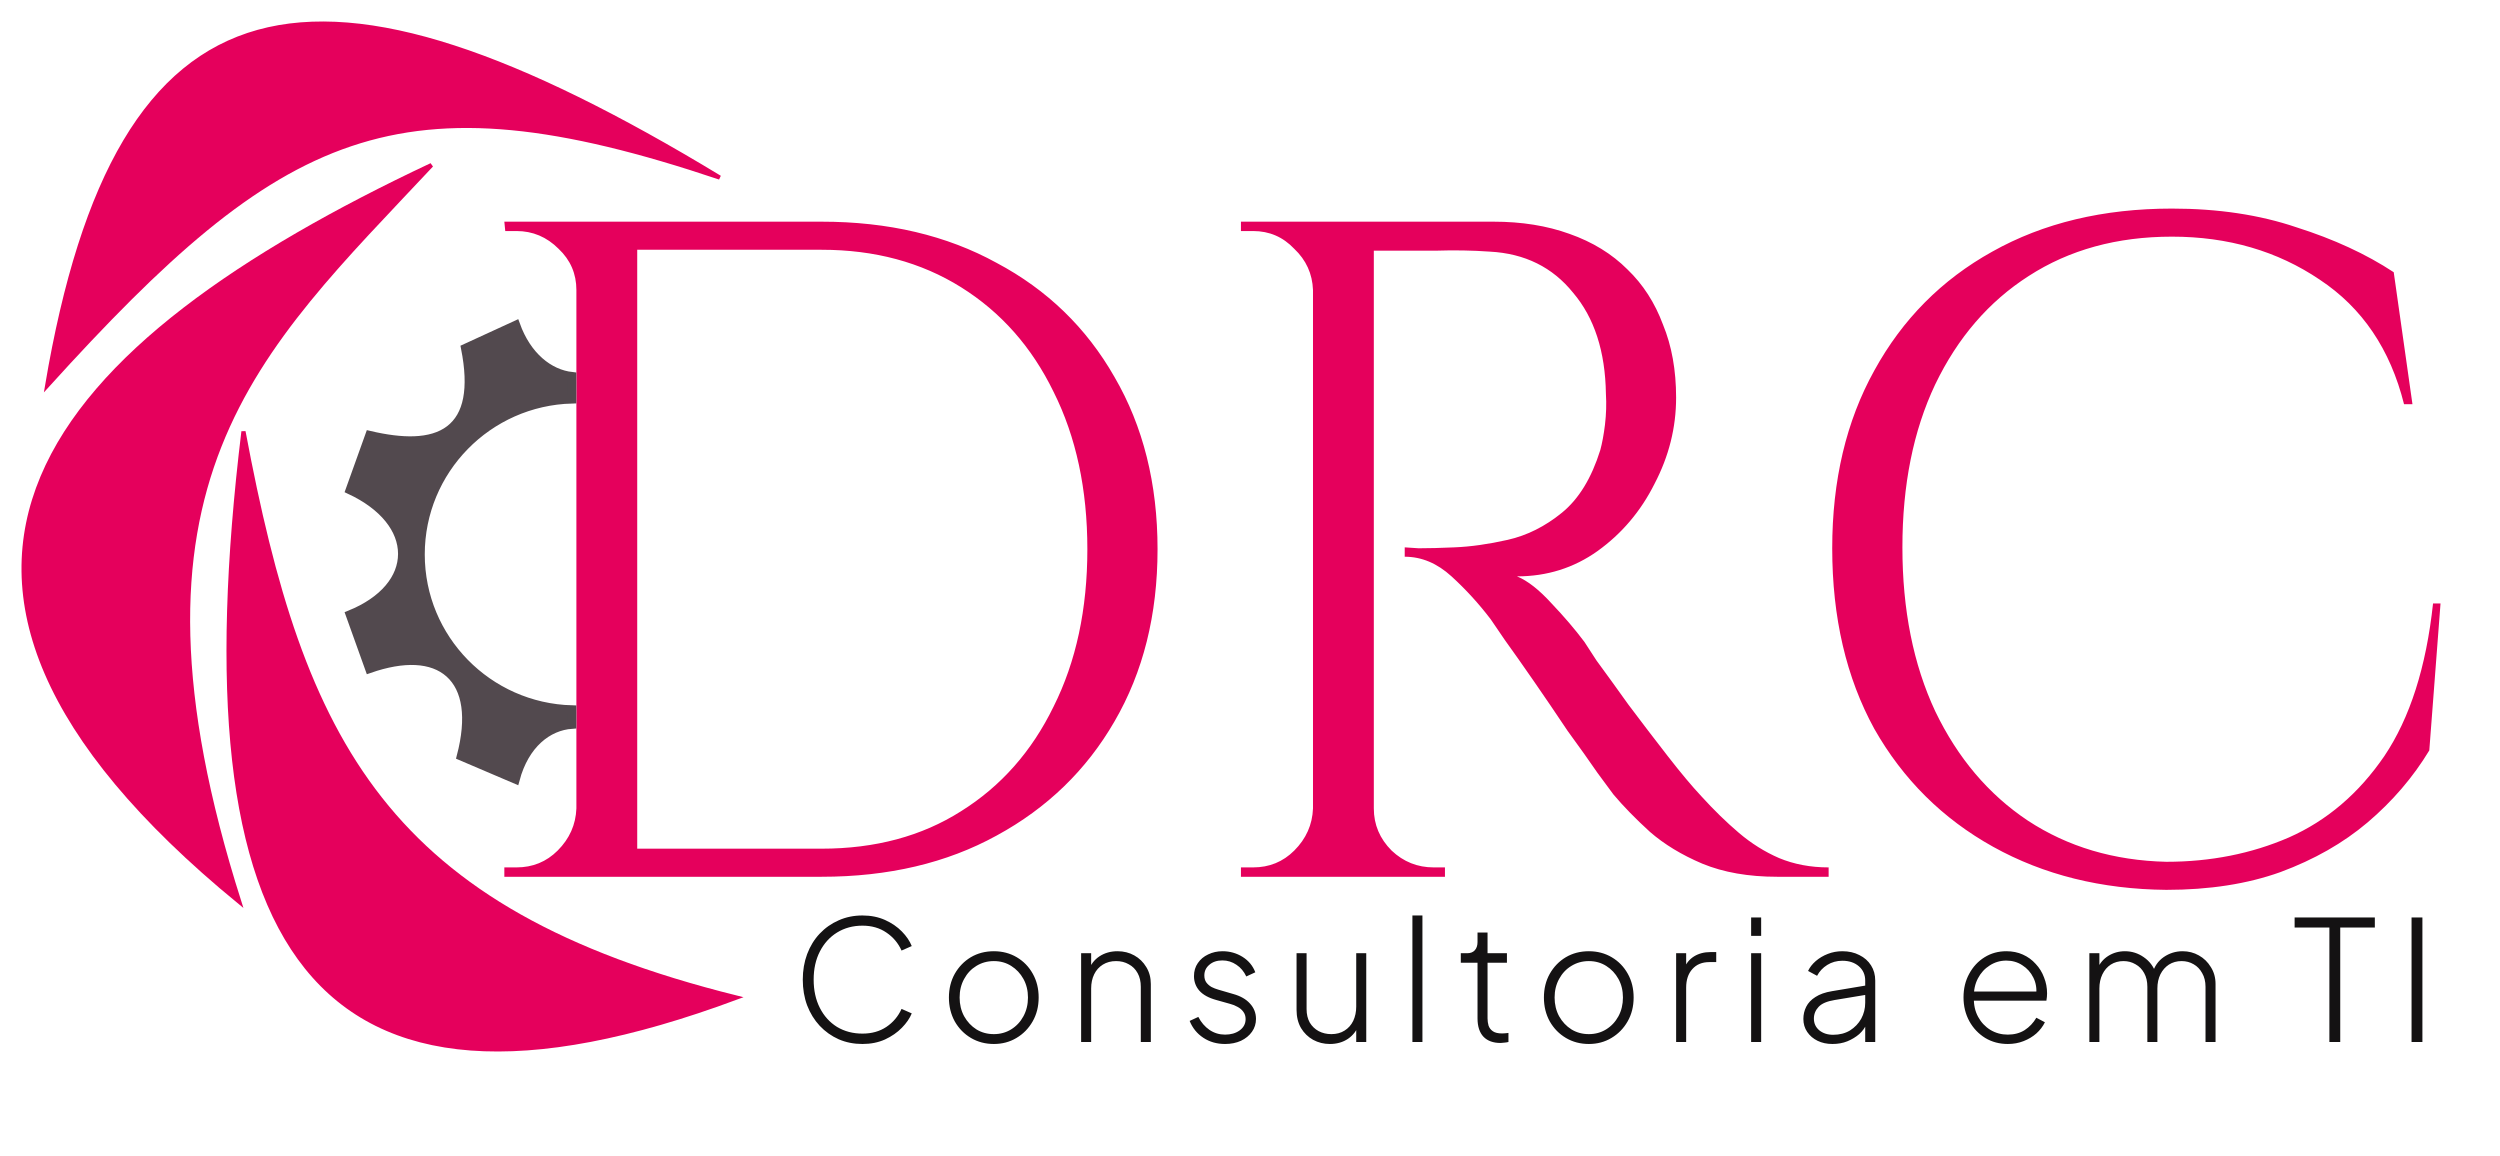
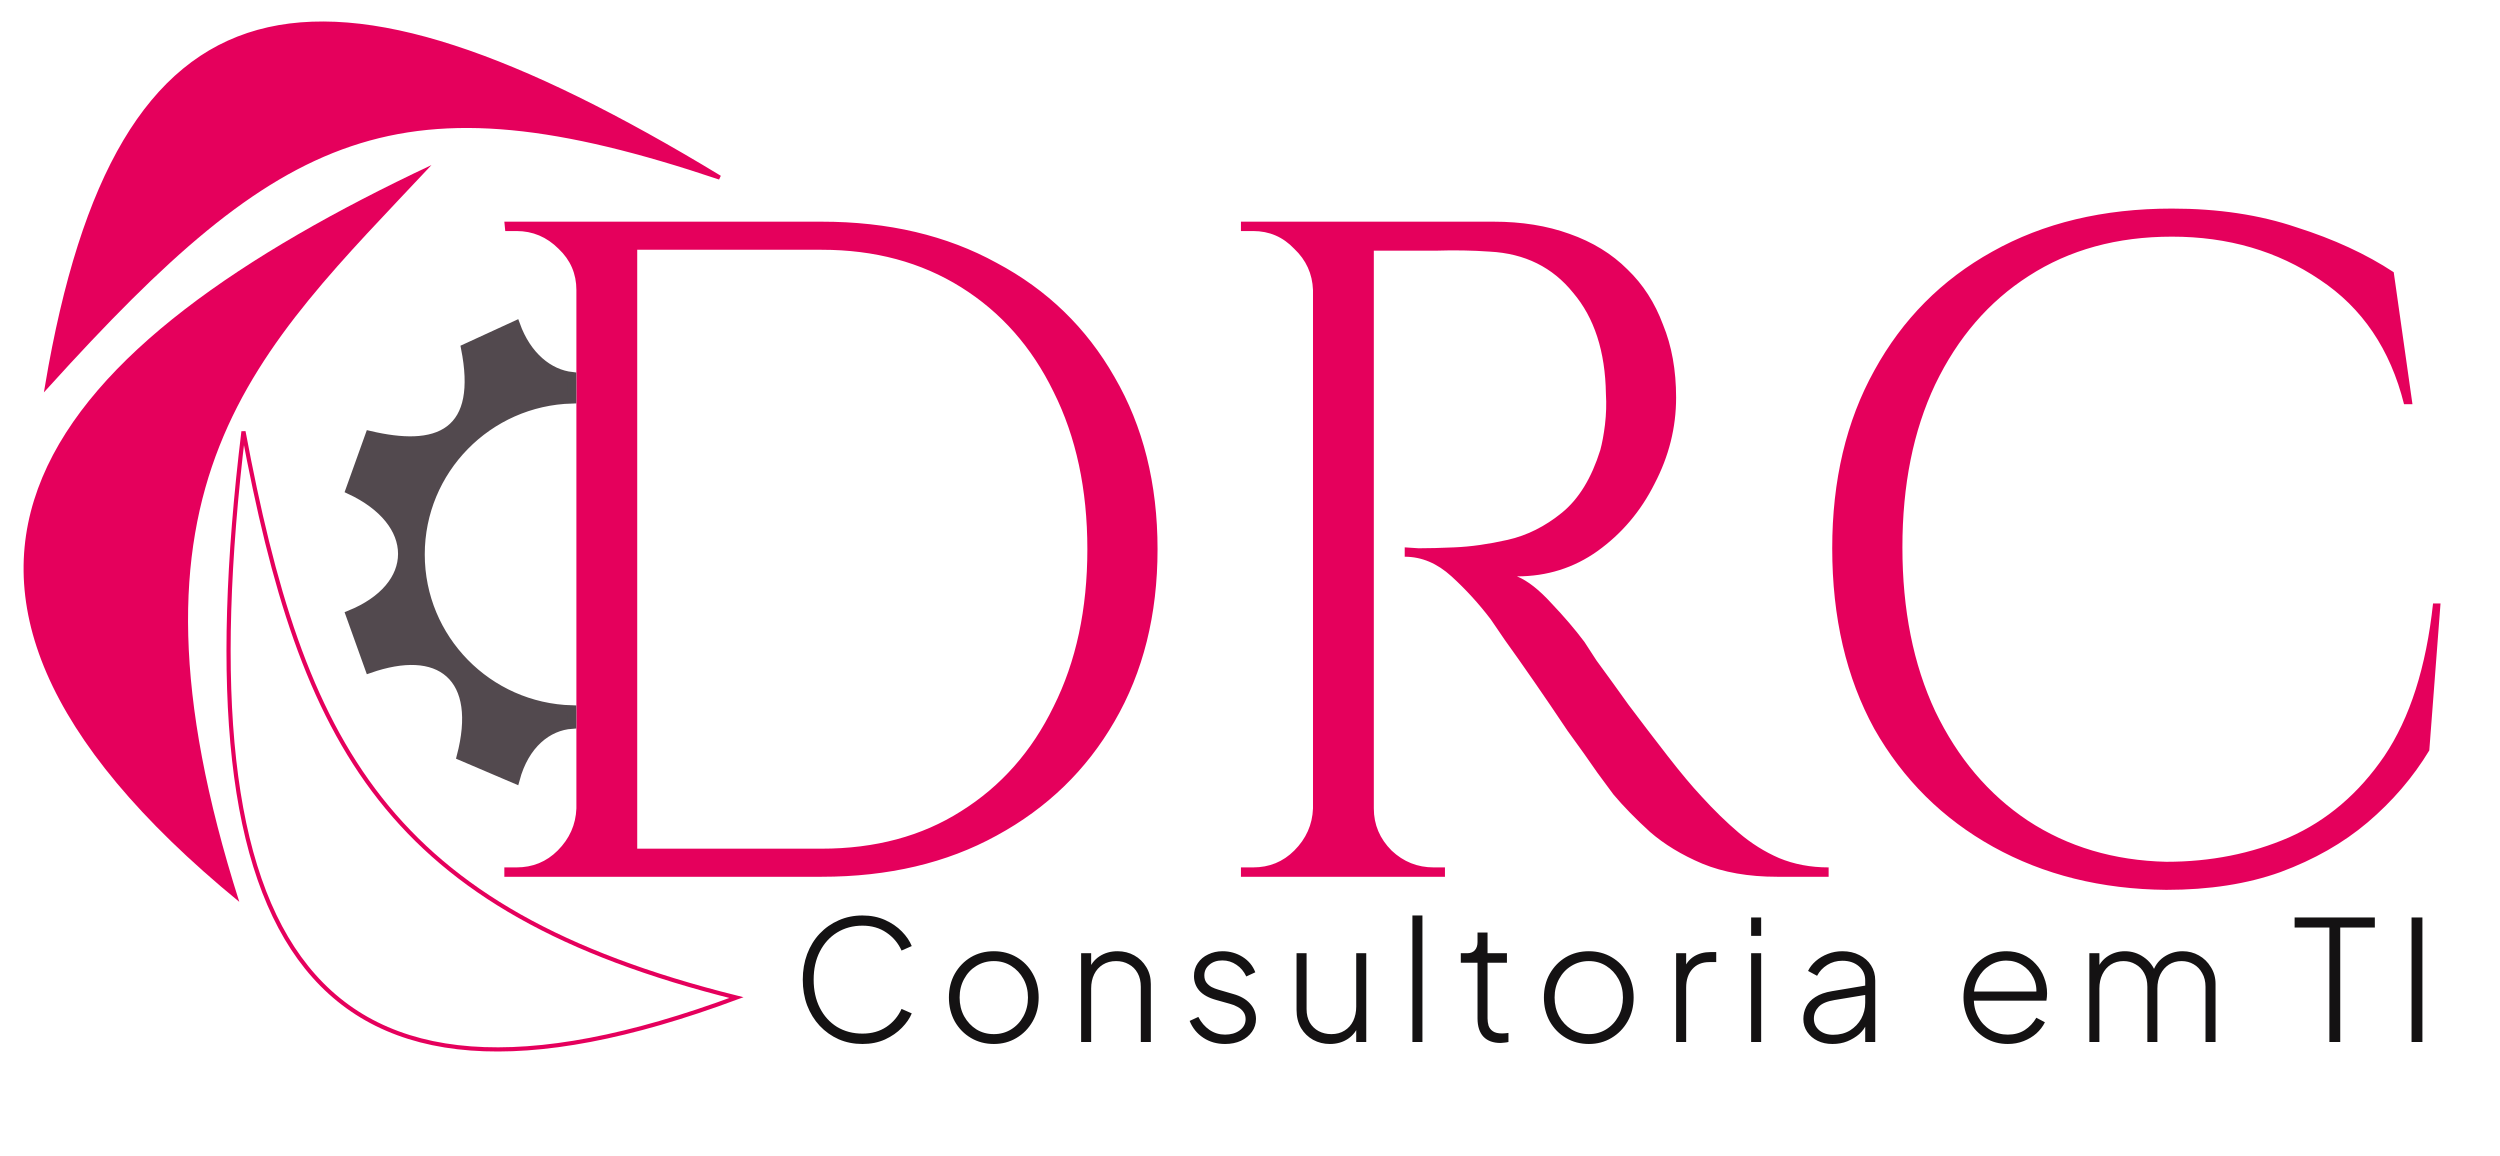
<svg xmlns="http://www.w3.org/2000/svg" width="106" height="49" viewBox="0 0 106 49" fill="none">
  <path d="M34.835 9.399C37.666 9.399 40.139 9.981 42.255 11.145C44.398 12.283 46.064 13.896 47.255 15.986C48.471 18.076 49.08 20.509 49.08 23.287C49.08 26.065 48.471 28.498 47.255 30.588C46.064 32.651 44.398 34.265 42.255 35.429C40.139 36.593 37.666 37.175 34.835 37.175H26.344L26.304 35.984C26.304 35.984 26.582 35.984 27.137 35.984C27.719 35.984 28.433 35.984 29.28 35.984C30.153 35.984 31.012 35.984 31.859 35.984C32.706 35.984 33.407 35.984 33.962 35.984C34.544 35.984 34.835 35.984 34.835 35.984C37.11 35.984 39.081 35.455 40.747 34.397C42.44 33.339 43.75 31.858 44.675 29.953C45.628 28.049 46.104 25.826 46.104 23.287C46.104 20.747 45.628 18.526 44.675 16.621C43.75 14.716 42.44 13.235 40.747 12.177C39.054 11.119 37.084 10.59 34.835 10.59C34.835 10.59 34.531 10.59 33.922 10.59C33.34 10.59 32.6 10.59 31.7 10.59C30.827 10.59 29.941 10.59 29.042 10.59C28.169 10.59 27.428 10.59 26.82 10.59C26.211 10.59 25.907 10.59 25.907 10.59V9.399H34.835ZM27.018 9.399V37.175H24.439V9.399H27.018ZM24.558 34.278V37.175H21.384V36.778C21.384 36.778 21.463 36.778 21.622 36.778C21.807 36.778 21.899 36.778 21.899 36.778C22.587 36.778 23.169 36.54 23.645 36.064C24.148 35.561 24.413 34.966 24.439 34.278H24.558ZM24.558 12.296H24.439C24.439 11.608 24.188 11.026 23.685 10.55C23.183 10.047 22.587 9.796 21.899 9.796C21.899 9.796 21.82 9.796 21.661 9.796C21.503 9.796 21.423 9.796 21.423 9.796L21.384 9.399H24.558V12.296ZM57.734 9.399H63.329C64.519 9.399 65.591 9.571 66.543 9.915C67.522 10.259 68.342 10.762 69.003 11.423C69.665 12.058 70.167 12.838 70.511 13.764C70.881 14.663 71.067 15.695 71.067 16.859C71.067 18.129 70.762 19.346 70.154 20.509C69.572 21.673 68.765 22.626 67.734 23.366C66.728 24.081 65.591 24.438 64.321 24.438C64.771 24.623 65.26 25.006 65.789 25.588C66.318 26.144 66.781 26.686 67.178 27.215C67.178 27.215 67.35 27.48 67.694 28.009C68.064 28.512 68.514 29.133 69.043 29.874C69.599 30.614 70.154 31.342 70.71 32.056C71.265 32.77 71.741 33.339 72.138 33.762C72.667 34.344 73.196 34.86 73.725 35.31C74.254 35.76 74.823 36.117 75.431 36.381C76.066 36.646 76.767 36.778 77.534 36.778V37.175H75.352C74.135 37.175 73.077 36.99 72.178 36.619C71.305 36.249 70.564 35.799 69.956 35.27C69.347 34.715 68.831 34.186 68.408 33.683C68.329 33.577 68.104 33.273 67.734 32.77C67.39 32.268 66.966 31.673 66.464 30.985C65.988 30.271 65.511 29.57 65.035 28.882C64.559 28.194 64.149 27.612 63.805 27.136C63.461 26.633 63.263 26.342 63.21 26.263C62.708 25.602 62.152 24.993 61.544 24.438C60.935 23.882 60.274 23.605 59.56 23.605V23.208C59.56 23.208 59.758 23.221 60.155 23.247C60.578 23.247 61.081 23.234 61.663 23.208C62.35 23.181 63.104 23.075 63.924 22.89C64.744 22.705 65.511 22.322 66.226 21.739C66.94 21.158 67.482 20.271 67.853 19.081C67.932 18.79 67.998 18.433 68.051 18.01C68.104 17.56 68.117 17.123 68.091 16.7C68.064 14.902 67.601 13.473 66.702 12.415C65.829 11.33 64.652 10.748 63.17 10.669C62.43 10.616 61.663 10.603 60.869 10.629C60.102 10.629 59.454 10.629 58.925 10.629C58.396 10.629 58.131 10.629 58.131 10.629C58.131 10.603 58.091 10.497 58.012 10.312C57.959 10.1 57.893 9.902 57.814 9.717C57.761 9.505 57.734 9.399 57.734 9.399ZM58.25 9.399V37.175H55.671V9.399H58.25ZM55.79 34.278V37.175H52.616V36.778C52.616 36.778 52.695 36.778 52.854 36.778C53.039 36.778 53.132 36.778 53.132 36.778C53.819 36.778 54.401 36.54 54.877 36.064C55.38 35.561 55.645 34.966 55.671 34.278H55.79ZM55.79 12.296H55.671C55.645 11.608 55.38 11.026 54.877 10.55C54.401 10.047 53.819 9.796 53.132 9.796C53.132 9.796 53.039 9.796 52.854 9.796C52.695 9.796 52.616 9.796 52.616 9.796V9.399H55.79V12.296ZM58.131 34.278H58.25C58.25 34.966 58.502 35.561 59.004 36.064C59.507 36.54 60.102 36.778 60.79 36.778C60.79 36.778 60.869 36.778 61.028 36.778C61.186 36.778 61.266 36.778 61.266 36.778V37.175H58.131V34.278ZM103.478 25.588L103.002 31.818C102.314 32.956 101.441 33.974 100.383 34.873C99.352 35.746 98.121 36.447 96.693 36.976C95.291 37.479 93.677 37.73 91.852 37.73C89.101 37.704 86.654 37.095 84.511 35.905C82.369 34.715 80.689 33.048 79.472 30.905C78.282 28.736 77.686 26.184 77.686 23.247C77.686 20.364 78.282 17.851 79.472 15.708C80.662 13.539 82.329 11.859 84.472 10.669C86.641 9.452 89.18 8.844 92.09 8.844C94.048 8.844 95.807 9.108 97.368 9.637C98.955 10.14 100.33 10.775 101.494 11.542L102.288 17.137H101.931C101.349 14.809 100.158 13.05 98.359 11.859C96.561 10.643 94.471 10.034 92.09 10.034C89.762 10.034 87.739 10.59 86.019 11.701C84.326 12.785 83.004 14.319 82.051 16.303C81.125 18.261 80.662 20.562 80.662 23.208C80.662 25.853 81.125 28.168 82.051 30.152C83.004 32.136 84.313 33.683 85.98 34.794C87.672 35.905 89.63 36.487 91.852 36.54C93.73 36.54 95.463 36.196 97.05 35.508C98.664 34.794 100.013 33.643 101.097 32.056C102.182 30.442 102.87 28.287 103.161 25.588H103.478Z" fill="#E5005C" />
  <path d="M36.568 44.265C36.204 44.265 35.869 44.199 35.562 44.066C35.255 43.929 34.986 43.738 34.754 43.492C34.527 43.247 34.35 42.959 34.223 42.628C34.1 42.297 34.038 41.934 34.038 41.537C34.038 41.145 34.1 40.783 34.223 40.453C34.35 40.117 34.527 39.829 34.754 39.588C34.986 39.343 35.255 39.154 35.562 39.021C35.869 38.884 36.204 38.816 36.568 38.816C36.922 38.816 37.241 38.88 37.525 39.007C37.808 39.135 38.047 39.298 38.24 39.496C38.434 39.694 38.573 39.9 38.658 40.113L38.226 40.304C38.084 39.987 37.869 39.732 37.581 39.539C37.298 39.345 36.96 39.248 36.568 39.248C36.166 39.248 35.807 39.345 35.491 39.539C35.179 39.732 34.936 40.002 34.761 40.346C34.586 40.687 34.499 41.083 34.499 41.537C34.499 41.99 34.586 42.389 34.761 42.734C34.936 43.079 35.179 43.348 35.491 43.542C35.807 43.731 36.166 43.825 36.568 43.825C36.96 43.825 37.298 43.731 37.581 43.542C37.869 43.348 38.084 43.093 38.226 42.777L38.658 42.968C38.573 43.176 38.434 43.379 38.24 43.577C38.047 43.776 37.808 43.941 37.525 44.073C37.241 44.201 36.922 44.265 36.568 44.265ZM42.14 44.265C41.781 44.265 41.458 44.18 41.169 44.01C40.881 43.84 40.652 43.606 40.482 43.308C40.317 43.006 40.234 42.668 40.234 42.295C40.234 41.922 40.317 41.586 40.482 41.289C40.652 40.991 40.879 40.757 41.162 40.587C41.45 40.417 41.776 40.332 42.14 40.332C42.499 40.332 42.823 40.417 43.111 40.587C43.399 40.757 43.626 40.991 43.791 41.289C43.956 41.582 44.039 41.917 44.039 42.295C44.039 42.673 43.954 43.011 43.784 43.308C43.614 43.606 43.385 43.84 43.097 44.01C42.813 44.18 42.494 44.265 42.14 44.265ZM42.14 43.847C42.409 43.847 42.653 43.781 42.87 43.648C43.092 43.511 43.267 43.325 43.394 43.089C43.522 42.852 43.586 42.588 43.586 42.295C43.586 42.002 43.522 41.74 43.394 41.508C43.267 41.277 43.094 41.093 42.877 40.956C42.66 40.819 42.414 40.75 42.14 40.75C41.866 40.75 41.618 40.819 41.396 40.956C41.179 41.088 41.006 41.272 40.879 41.508C40.751 41.74 40.688 42.002 40.688 42.295C40.688 42.588 40.751 42.852 40.879 43.089C41.011 43.325 41.186 43.511 41.403 43.648C41.62 43.781 41.866 43.847 42.14 43.847ZM45.84 44.18V40.417H46.265V41.175L46.159 41.147C46.244 40.897 46.395 40.698 46.612 40.552C46.834 40.405 47.092 40.332 47.385 40.332C47.645 40.332 47.881 40.391 48.093 40.509C48.306 40.627 48.476 40.793 48.603 41.005C48.731 41.213 48.795 41.452 48.795 41.721V44.18H48.37V41.841C48.37 41.615 48.325 41.421 48.235 41.26C48.145 41.095 48.02 40.97 47.859 40.885C47.704 40.795 47.524 40.75 47.321 40.75C47.108 40.75 46.922 40.8 46.761 40.899C46.601 40.998 46.478 41.135 46.393 41.31C46.308 41.485 46.265 41.686 46.265 41.912V44.18H45.84ZM51.943 44.265C51.593 44.265 51.286 44.177 51.022 44.002C50.757 43.828 50.563 43.589 50.441 43.287L50.809 43.117C50.927 43.348 51.085 43.532 51.284 43.669C51.482 43.802 51.702 43.868 51.943 43.868C52.188 43.868 52.394 43.809 52.559 43.691C52.729 43.568 52.814 43.407 52.814 43.209C52.814 43.086 52.781 42.982 52.715 42.897C52.654 42.812 52.573 42.744 52.474 42.692C52.375 42.635 52.269 42.593 52.155 42.564L51.574 42.401C51.248 42.312 51.007 42.179 50.852 42.004C50.7 41.83 50.625 41.624 50.625 41.388C50.625 41.175 50.679 40.991 50.788 40.835C50.896 40.675 51.043 40.552 51.227 40.467C51.411 40.377 51.614 40.332 51.836 40.332C52.148 40.332 52.431 40.413 52.687 40.573C52.942 40.734 53.121 40.951 53.225 41.225L52.843 41.402C52.743 41.19 52.604 41.024 52.425 40.906C52.245 40.783 52.047 40.722 51.829 40.722C51.602 40.722 51.418 40.783 51.277 40.906C51.135 41.024 51.064 41.175 51.064 41.36C51.064 41.478 51.092 41.577 51.149 41.657C51.206 41.733 51.279 41.797 51.369 41.849C51.463 41.896 51.56 41.934 51.659 41.962L52.29 42.146C52.597 42.231 52.833 42.366 52.998 42.55C53.168 42.734 53.254 42.952 53.254 43.202C53.254 43.405 53.197 43.587 53.083 43.748C52.97 43.908 52.814 44.036 52.616 44.13C52.417 44.22 52.193 44.265 51.943 44.265ZM56.384 44.265C56.129 44.265 55.893 44.206 55.675 44.088C55.463 43.969 55.293 43.804 55.165 43.592C55.038 43.374 54.974 43.117 54.974 42.819V40.417H55.399V42.784C55.399 43.006 55.444 43.197 55.534 43.358C55.628 43.514 55.753 43.634 55.909 43.719C56.07 43.804 56.249 43.847 56.448 43.847C56.665 43.847 56.852 43.797 57.008 43.698C57.168 43.599 57.291 43.462 57.376 43.287C57.461 43.107 57.504 42.904 57.504 42.678V40.417H57.929V44.18H57.504V43.414L57.61 43.45C57.525 43.696 57.374 43.894 57.156 44.045C56.939 44.191 56.682 44.265 56.384 44.265ZM59.886 44.18V38.816H60.311V44.18H59.886ZM63.625 44.222C63.313 44.222 63.072 44.135 62.902 43.96C62.732 43.781 62.647 43.521 62.647 43.181V40.821H61.938V40.417H62.208C62.349 40.417 62.458 40.375 62.533 40.29C62.609 40.205 62.647 40.089 62.647 39.943V39.539H63.072V40.417H63.894V40.821H63.072V43.181C63.072 43.285 63.086 43.386 63.114 43.485C63.148 43.584 63.209 43.665 63.299 43.726C63.388 43.788 63.518 43.818 63.688 43.818C63.726 43.818 63.771 43.816 63.823 43.811C63.88 43.806 63.925 43.802 63.958 43.797V44.18C63.906 44.194 63.847 44.203 63.781 44.208C63.714 44.218 63.662 44.222 63.625 44.222ZM67.368 44.265C67.009 44.265 66.685 44.18 66.397 44.01C66.109 43.84 65.88 43.606 65.71 43.308C65.544 43.006 65.462 42.668 65.462 42.295C65.462 41.922 65.544 41.586 65.71 41.289C65.88 40.991 66.106 40.757 66.39 40.587C66.678 40.417 67.004 40.332 67.368 40.332C67.727 40.332 68.05 40.417 68.338 40.587C68.626 40.757 68.853 40.991 69.019 41.289C69.184 41.582 69.266 41.917 69.266 42.295C69.266 42.673 69.181 43.011 69.011 43.308C68.841 43.606 68.612 43.84 68.324 44.01C68.041 44.18 67.722 44.265 67.368 44.265ZM67.368 43.847C67.637 43.847 67.88 43.781 68.097 43.648C68.319 43.511 68.494 43.325 68.622 43.089C68.749 42.852 68.813 42.588 68.813 42.295C68.813 42.002 68.749 41.74 68.622 41.508C68.494 41.277 68.322 41.093 68.105 40.956C67.887 40.819 67.642 40.75 67.368 40.75C67.094 40.75 66.846 40.819 66.624 40.956C66.406 41.088 66.234 41.272 66.106 41.508C65.979 41.74 65.915 42.002 65.915 42.295C65.915 42.588 65.979 42.852 66.106 43.089C66.239 43.325 66.413 43.511 66.631 43.648C66.848 43.781 67.094 43.847 67.368 43.847ZM71.068 44.18V40.417H71.493V41.119L71.415 41.055C71.495 40.842 71.632 40.675 71.826 40.552C72.024 40.429 72.258 40.368 72.527 40.368H72.768V40.793H72.478C72.171 40.793 71.93 40.892 71.755 41.09C71.58 41.284 71.493 41.546 71.493 41.877V44.18H71.068ZM74.248 44.18V40.417H74.673V44.18H74.248ZM74.248 39.68V38.901H74.673V39.68H74.248ZM77.696 44.265C77.46 44.265 77.25 44.22 77.065 44.13C76.881 44.04 76.735 43.915 76.626 43.755C76.517 43.594 76.463 43.41 76.463 43.202C76.463 43.018 76.503 42.845 76.584 42.685C76.664 42.524 76.794 42.387 76.973 42.274C77.153 42.156 77.387 42.073 77.675 42.026L79.198 41.771V42.167L77.788 42.401C77.467 42.453 77.24 42.55 77.108 42.692C76.976 42.833 76.909 42.999 76.909 43.188C76.909 43.391 76.985 43.556 77.136 43.684C77.292 43.811 77.488 43.875 77.724 43.875C77.998 43.875 78.237 43.814 78.44 43.691C78.643 43.563 78.801 43.398 78.915 43.195C79.028 42.987 79.085 42.76 79.085 42.515V41.579C79.085 41.329 78.995 41.126 78.816 40.97C78.636 40.814 78.402 40.736 78.114 40.736C77.878 40.736 77.665 40.795 77.476 40.913C77.287 41.031 77.143 41.185 77.044 41.374L76.662 41.168C76.732 41.017 76.841 40.878 76.987 40.75C77.134 40.623 77.304 40.521 77.498 40.446C77.691 40.37 77.897 40.332 78.114 40.332C78.388 40.332 78.629 40.386 78.837 40.495C79.049 40.599 79.215 40.745 79.333 40.934C79.451 41.119 79.51 41.334 79.51 41.579V44.18H79.085V43.393L79.134 43.429C79.073 43.58 78.971 43.719 78.83 43.847C78.688 43.969 78.52 44.071 78.327 44.151C78.138 44.227 77.927 44.265 77.696 44.265ZM85.131 44.265C84.776 44.265 84.458 44.18 84.174 44.01C83.891 43.835 83.666 43.599 83.501 43.301C83.336 42.999 83.253 42.661 83.253 42.288C83.253 41.915 83.333 41.582 83.494 41.289C83.655 40.991 83.872 40.757 84.146 40.587C84.42 40.417 84.727 40.332 85.067 40.332C85.327 40.332 85.561 40.379 85.769 40.474C85.981 40.568 86.163 40.701 86.314 40.871C86.47 41.036 86.588 41.227 86.668 41.445C86.753 41.657 86.796 41.882 86.796 42.118C86.796 42.165 86.793 42.215 86.789 42.267C86.784 42.319 86.777 42.373 86.767 42.429H83.501V42.04H86.527L86.335 42.189C86.364 41.915 86.323 41.669 86.215 41.452C86.106 41.23 85.95 41.055 85.747 40.927C85.549 40.795 85.322 40.729 85.067 40.729C84.812 40.729 84.578 40.797 84.365 40.934C84.153 41.067 83.985 41.251 83.862 41.487C83.74 41.719 83.683 41.988 83.692 42.295C83.683 42.602 83.742 42.874 83.87 43.11C83.997 43.346 84.172 43.532 84.394 43.669C84.616 43.802 84.862 43.868 85.131 43.868C85.405 43.868 85.643 43.804 85.846 43.677C86.049 43.544 86.215 43.37 86.342 43.152L86.704 43.344C86.619 43.518 86.498 43.677 86.342 43.818C86.186 43.955 86.005 44.064 85.797 44.144C85.594 44.225 85.372 44.265 85.131 44.265ZM88.589 44.18V40.417H89.014V41.175L88.936 41.069C89.031 40.842 89.182 40.663 89.39 40.531C89.602 40.398 89.839 40.332 90.098 40.332C90.391 40.332 90.658 40.417 90.899 40.587C91.14 40.753 91.308 40.975 91.402 41.253L91.267 41.26C91.348 40.972 91.506 40.745 91.742 40.58C91.983 40.415 92.25 40.332 92.543 40.332C92.793 40.332 93.022 40.391 93.23 40.509C93.443 40.627 93.613 40.793 93.74 41.005C93.873 41.213 93.939 41.452 93.939 41.721V44.18H93.514V41.841C93.514 41.615 93.466 41.421 93.372 41.26C93.282 41.095 93.162 40.97 93.011 40.885C92.859 40.795 92.689 40.75 92.5 40.75C92.297 40.75 92.118 40.8 91.962 40.899C91.811 40.998 91.69 41.135 91.601 41.31C91.516 41.485 91.473 41.686 91.473 41.912V44.18H91.048V41.841C91.048 41.615 91.003 41.421 90.913 41.26C90.823 41.095 90.701 40.97 90.545 40.885C90.394 40.795 90.224 40.75 90.035 40.75C89.832 40.75 89.652 40.8 89.496 40.899C89.345 40.998 89.227 41.135 89.142 41.31C89.057 41.485 89.014 41.686 89.014 41.912V44.18H88.589ZM98.766 44.18V39.326H97.292V38.901H100.693V39.326H99.226V44.18H98.766ZM102.25 44.18V38.901H102.71V44.18H102.25Z" fill="#141213" />
  <path d="M14.831 20.777L15.667 18.446C16.37 18.611 17.008 18.695 17.562 18.675C18.157 18.653 18.67 18.512 19.063 18.212C19.839 17.619 20.064 16.483 19.724 14.761L21.873 13.773C22.349 15.098 23.279 15.844 24.258 15.952V16.932C20.694 17.025 17.833 19.933 17.833 23.507C17.833 27.082 20.694 29.989 24.258 30.083V30.723C23.227 30.792 22.256 31.559 21.856 33.052L19.544 32.065C19.971 30.429 19.791 29.215 19.05 28.552C18.316 27.897 17.114 27.856 15.661 28.363L14.834 26.057C16.276 25.472 17.054 24.515 17.054 23.484C17.054 22.453 16.277 21.451 14.831 20.777Z" fill="#52494E" stroke="#52494E" stroke-width="0.354" />
-   <path d="M10.323 18.295C7.666 40.18 13.157 49.005 31.226 42.298C16.346 38.592 12.803 31.532 10.323 18.295Z" fill="#E5005C" />
  <path d="M18.294 6.999C2.175 14.588 -6.859 24.296 10.146 38.239C4.478 20.413 10.855 14.941 18.294 6.999Z" fill="#E5005C" />
  <path d="M30.517 7.529C13.335 -2.884 5.009 -1.473 1.998 16.354C11.918 5.411 16.877 2.94 30.517 7.529Z" fill="#E5005C" />
  <path d="M10.323 18.295C7.666 40.18 13.157 49.005 31.226 42.298C16.346 38.592 12.803 31.532 10.323 18.295Z" stroke="#E5005C" stroke-width="0.177" />
-   <path d="M18.294 6.999C2.175 14.588 -6.859 24.296 10.146 38.239C4.478 20.413 10.855 14.941 18.294 6.999Z" stroke="#E5005C" stroke-width="0.177" />
  <path d="M30.517 7.529C13.335 -2.884 5.009 -1.473 1.998 16.354C11.918 5.411 16.877 2.94 30.517 7.529Z" stroke="#E5005C" stroke-width="0.177" />
</svg>